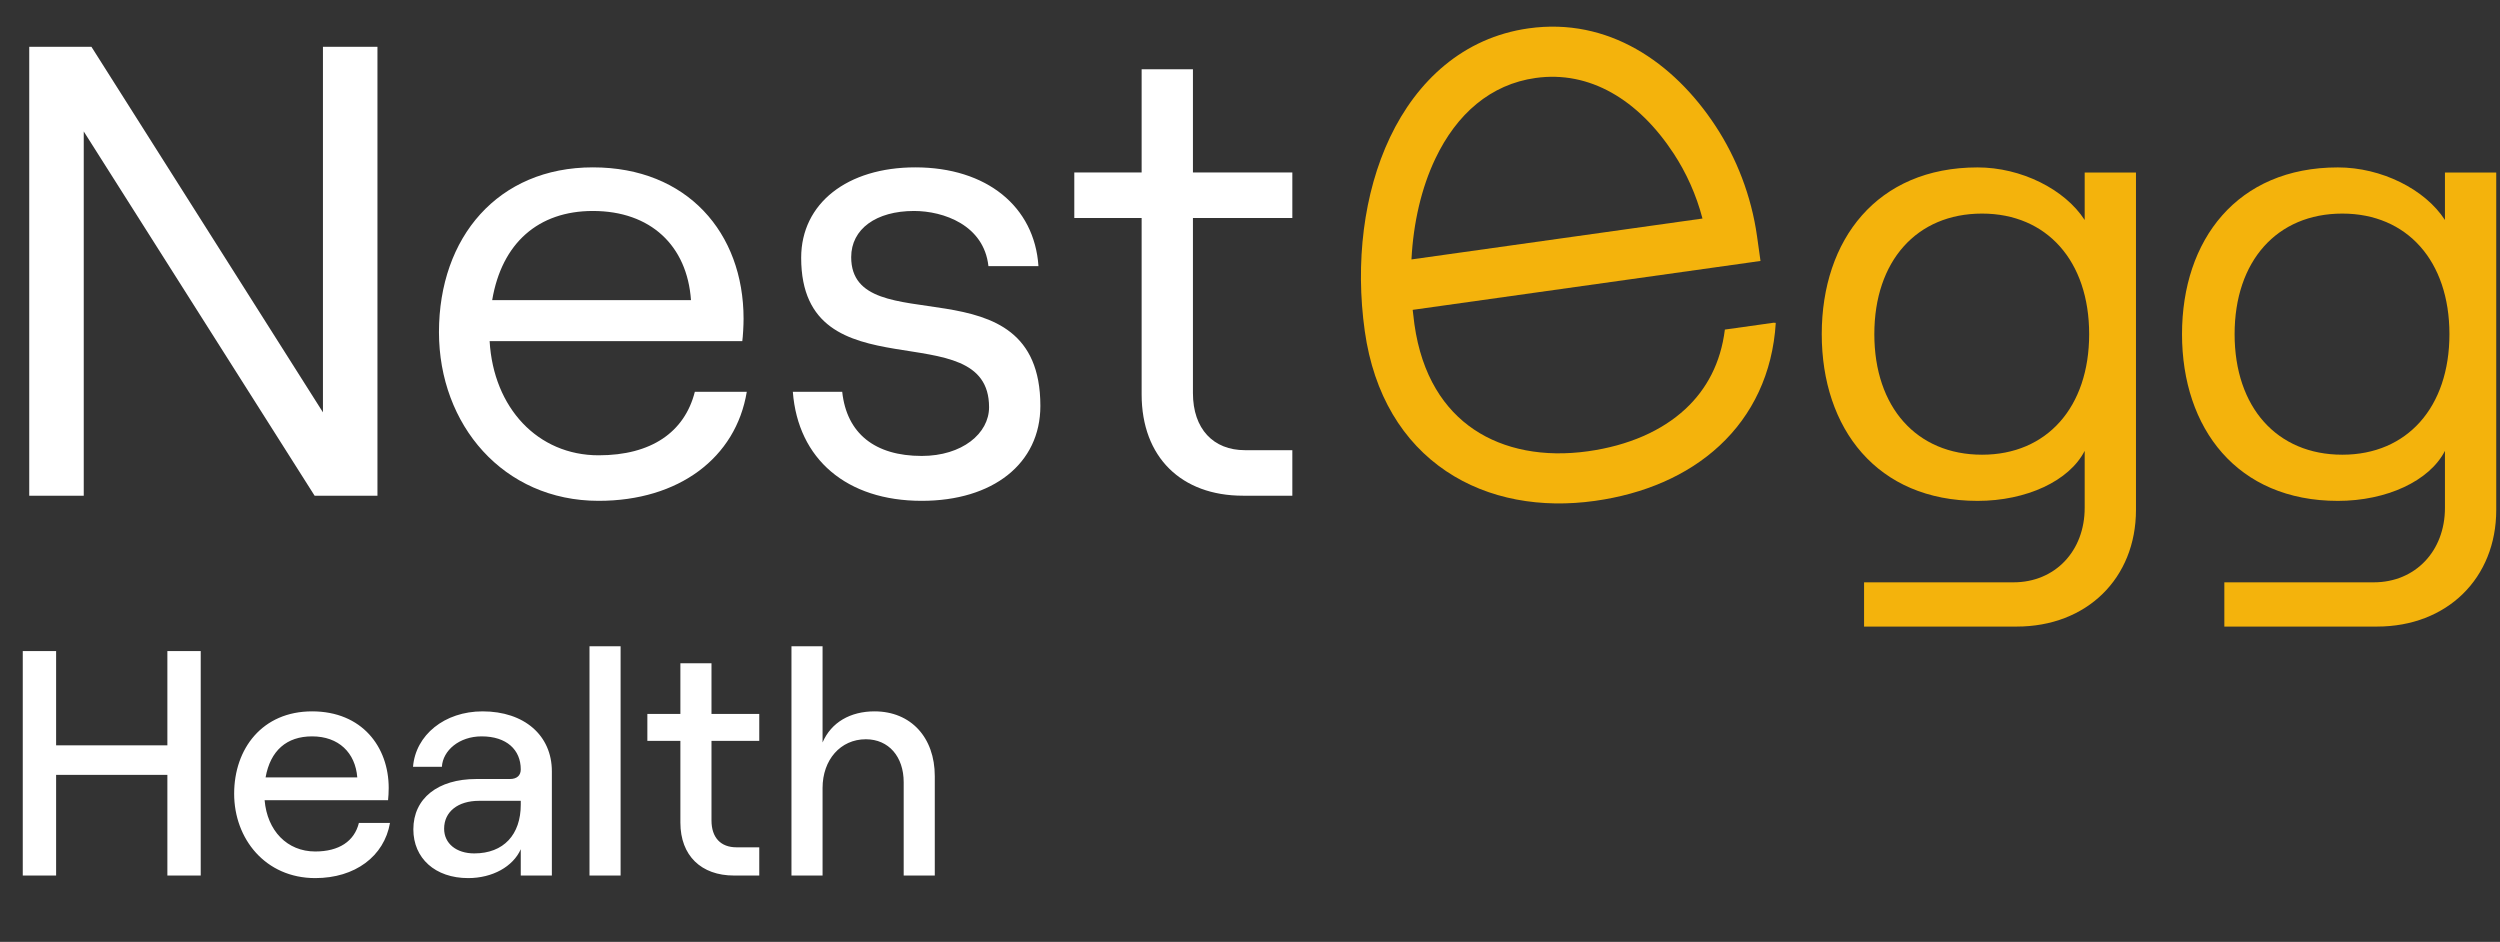
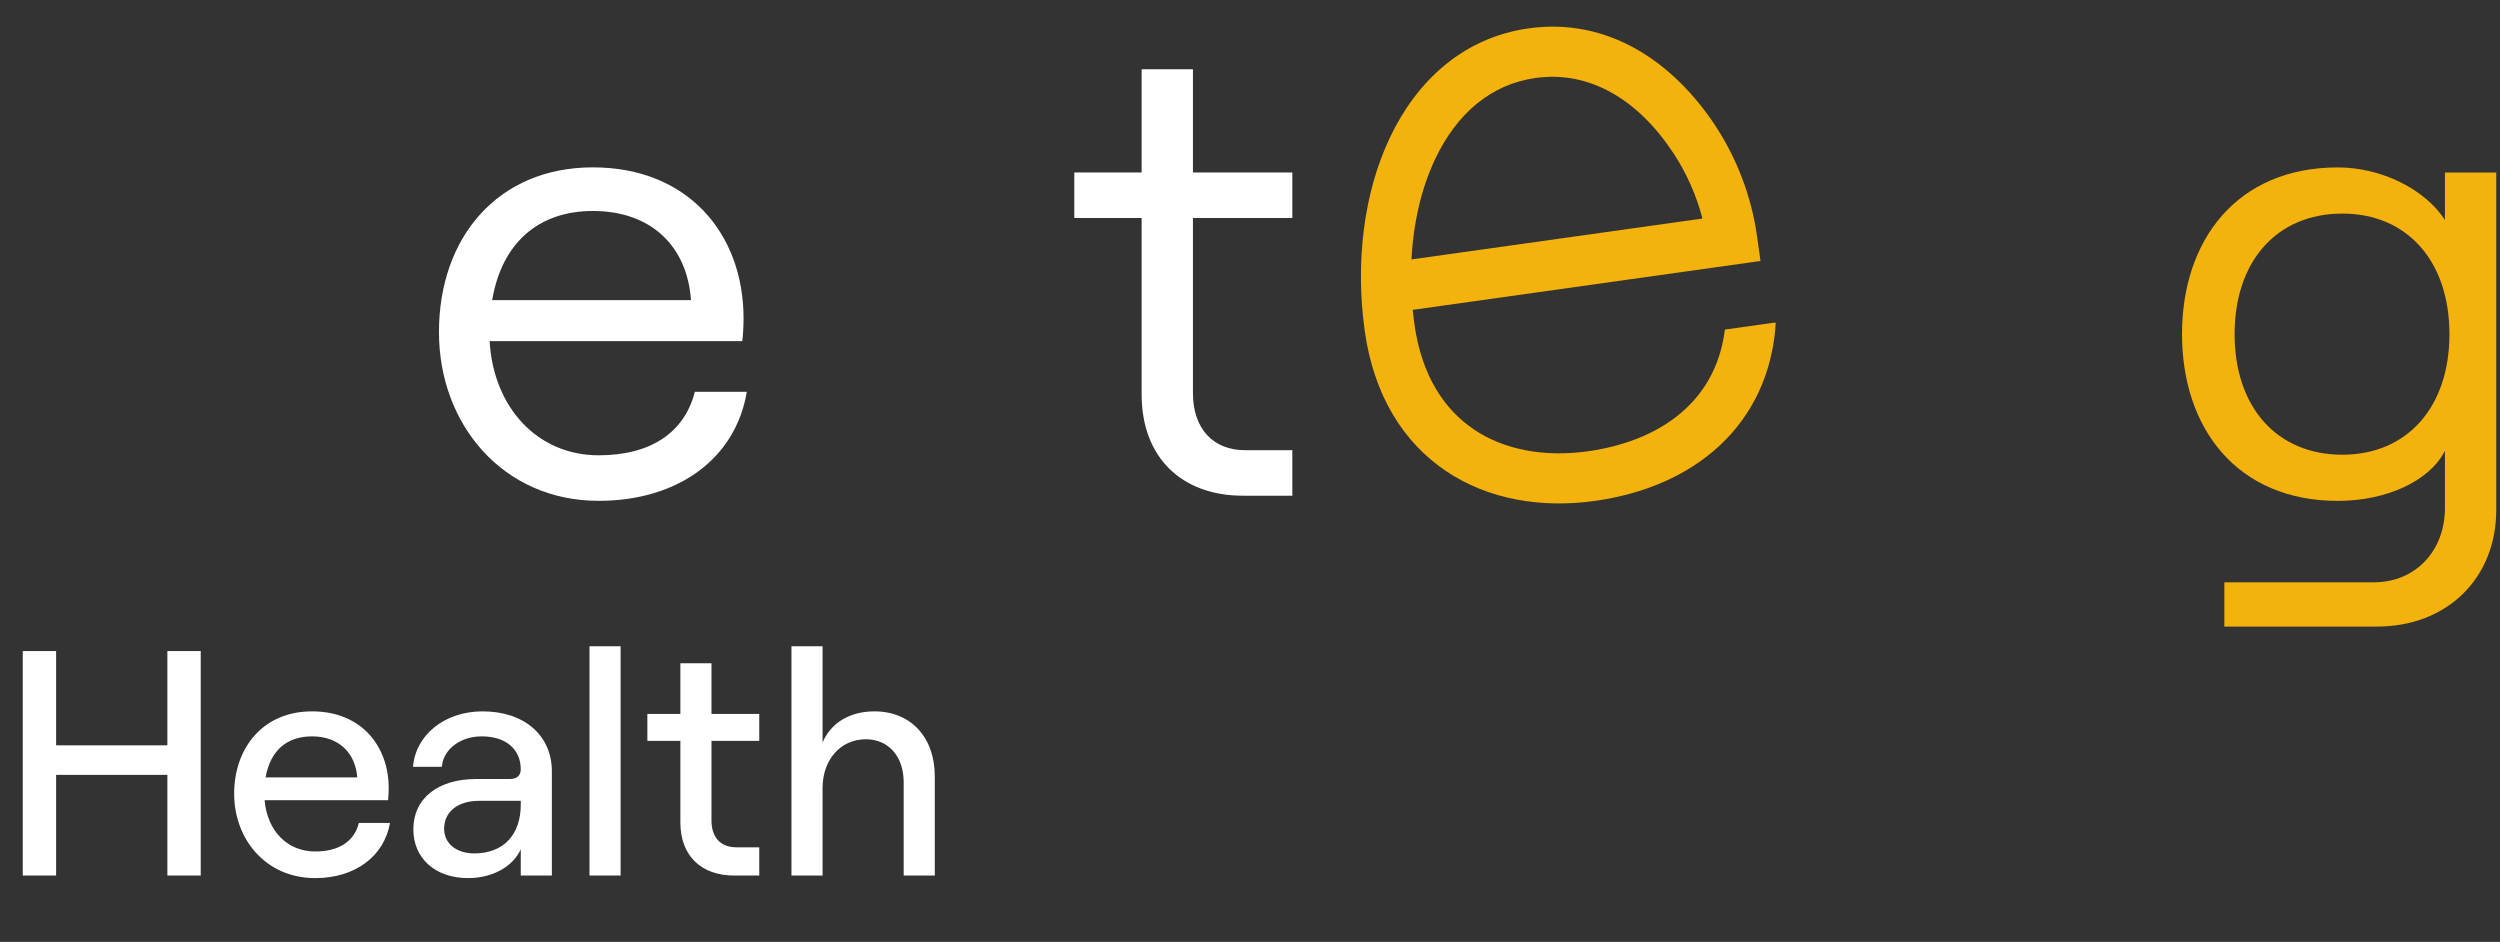
<svg xmlns="http://www.w3.org/2000/svg" width="499" height="188" viewBox="0 0 499 188" fill="none">
  <rect x="0" y="0" width="499" height="188" fill="#333333" stroke="none" />
  <path d="M33.408 148.772V129.956H40.064V174.756H33.408V154.66H11.2V174.756H4.544V129.956H11.2V148.772H33.408ZM71.633 164.26H77.841C76.689 170.916 70.865 175.268 62.929 175.268C52.945 175.268 46.737 167.396 46.737 158.436C46.737 149.412 52.369 141.988 62.289 141.988C72.273 141.988 77.585 149.092 77.585 157.284C77.585 158.116 77.521 159.14 77.457 159.716H52.817C53.329 165.796 57.297 169.956 62.929 169.956C67.665 169.956 70.737 167.908 71.633 164.26ZM62.289 146.98C57.233 146.98 53.969 149.796 53.009 155.172H71.313C70.929 150.244 67.601 146.98 62.289 146.98ZM96.328 141.988C104.648 141.988 110.152 146.788 110.152 153.956V174.756H103.944V169.508C102.408 172.964 98.311 175.268 93.448 175.268C86.856 175.268 82.504 171.3 82.504 165.54C82.504 159.332 87.431 155.492 95.047 155.492H101.768C103.24 155.492 103.944 154.724 103.944 153.572C103.944 149.668 101.128 146.98 96.135 146.98C91.656 146.98 88.391 149.796 88.2 153.06H82.439C82.951 146.724 88.712 141.988 96.328 141.988ZM94.663 170.34C100.552 170.34 103.944 166.564 103.944 160.612V159.844H95.624C91.4 159.844 88.647 162.02 88.647 165.412C88.647 168.356 91.079 170.34 94.663 170.34ZM123.871 174.756H117.663V128.996H123.871V174.756ZM135.805 142.5V132.388H142.013V142.5H151.549V147.876H142.013V163.748C142.013 167.204 143.869 169.124 147.005 169.124H151.549V174.756H146.493C139.965 174.756 135.805 170.788 135.805 164.196V147.876H129.213V142.5H135.805ZM164.184 174.756H157.976V128.996H164.184V148.196C165.912 144.164 169.752 141.988 174.552 141.988C181.848 141.988 186.583 147.236 186.583 154.916V174.756H180.376V156.132C180.376 151.012 177.368 147.556 172.824 147.556C167.768 147.556 164.184 151.652 164.184 157.284V174.756Z" fill="white" />
  <path d="M466.635 99.976C446.539 99.976 435.531 85.512 435.531 66.696C435.531 47.88 446.539 33.416 466.635 33.416C475.339 33.416 484.043 37.768 488.011 43.912V34.44H498.251V101.768C498.251 115.464 488.395 125.064 474.443 125.064H443.979V116.232H473.803C482.123 116.232 488.011 109.96 488.011 101.384V89.992C484.939 96.008 476.363 99.976 466.635 99.976ZM446.027 66.696C446.027 81.288 454.475 90.76 467.531 90.76C480.459 90.76 488.907 81.288 488.907 66.696C488.907 52.104 480.459 42.632 467.531 42.632C454.475 42.632 446.027 52.104 446.027 66.696Z" fill="#F4B30C" />
-   <path d="M394.725 99.976C374.629 99.976 363.621 85.512 363.621 66.696C363.621 47.88 374.629 33.416 394.725 33.416C403.429 33.416 412.133 37.768 416.101 43.912V34.44H426.341V101.768C426.341 115.464 416.485 125.064 402.533 125.064H372.069V116.232H401.893C410.213 116.232 416.101 109.96 416.101 101.384V89.992C413.029 96.008 404.453 99.976 394.725 99.976ZM374.117 66.696C374.117 81.288 382.565 90.76 395.621 90.76C408.549 90.76 416.997 81.288 416.997 66.696C416.997 52.104 408.549 42.632 395.621 42.632C382.565 42.632 374.117 52.104 374.117 66.696Z" fill="#F4B30C" />
  <path d="M227.87 13.822H238.11V34.43H257.95V43.518H238.11V78.462C238.11 85.63 242.206 89.854 248.478 89.854H257.95V98.942H248.094C235.806 98.942 227.87 91.262 227.87 78.718V43.518H214.43V34.43H227.87V13.822Z" fill="white" />
-   <path d="M183.978 99.966C169.002 99.966 159.274 91.646 158.25 78.206H168.106C169.002 86.526 174.634 91.006 183.978 91.006C192.042 91.006 197.418 86.526 197.418 81.278C197.418 62.078 159.914 79.358 159.914 51.454C159.914 40.574 169.13 33.406 182.698 33.406C196.906 33.406 206.506 41.214 207.274 53.118H197.29C196.394 44.926 188.33 42.11 182.442 42.11C174.89 42.11 169.898 45.694 169.898 51.326C169.898 68.734 207.658 51.454 207.658 81.022C207.658 92.542 198.186 99.966 183.978 99.966Z" fill="white" />
  <path d="M87.617 66.302C87.617 47.358 99.393 33.406 118.337 33.406C137.153 33.406 148.417 46.462 148.417 63.614C148.417 65.022 148.289 67.198 148.161 68.094H97.729C98.497 81.406 107.329 90.878 119.489 90.878C129.985 90.878 136.641 86.27 138.689 78.206H149.057C146.881 91.39 135.489 99.966 119.489 99.966C100.417 99.966 87.617 84.734 87.617 66.302ZM98.241 59.902H137.921C137.153 49.022 129.857 42.11 118.337 42.11C107.457 42.11 100.161 48.51 98.241 59.902Z" fill="white" />
-   <path d="M5.836 98.942V9.342H18.252L64.46 82.302V9.342H75.34V98.942H62.796L16.716 26.238V98.942H5.836Z" fill="white" />
  <path fill-rule="evenodd" clip-rule="evenodd" d="M286.481 31.698C283.734 37.473 282.109 44.401 281.729 51.782L339.815 43.619C338.581 38.892 336.586 34.486 334.064 30.644C326.987 19.862 317.26 14.051 306.503 15.563C297.539 16.823 290.756 22.711 286.481 31.698ZM282.314 64.708C282.18 63.753 282.066 62.799 281.972 61.847L349.88 52.303L349.88 52.3L351.396 52.087L350.701 47.136C349.562 39.037 346.581 31.489 342.424 25.156C334.032 12.372 320.969 3.432 305.111 5.66C292.031 7.499 282.789 16.18 277.451 27.402C272.15 38.545 270.498 52.488 272.411 66.1C274.201 78.838 280.069 88.269 288.629 94.028C297.099 99.727 307.675 101.477 318.366 99.975C328.021 98.618 336.716 94.997 343.212 88.962C349.775 82.866 353.818 74.551 354.445 64.444L354.009 64.417L344.284 65.784C343.46 72.48 340.619 77.722 336.406 81.636C331.725 85.984 325.078 88.933 316.975 90.072C308.171 91.309 300.212 89.769 294.211 85.731C288.3 81.755 283.761 75.007 282.314 64.708Z" fill="#F4B30C" />
</svg>